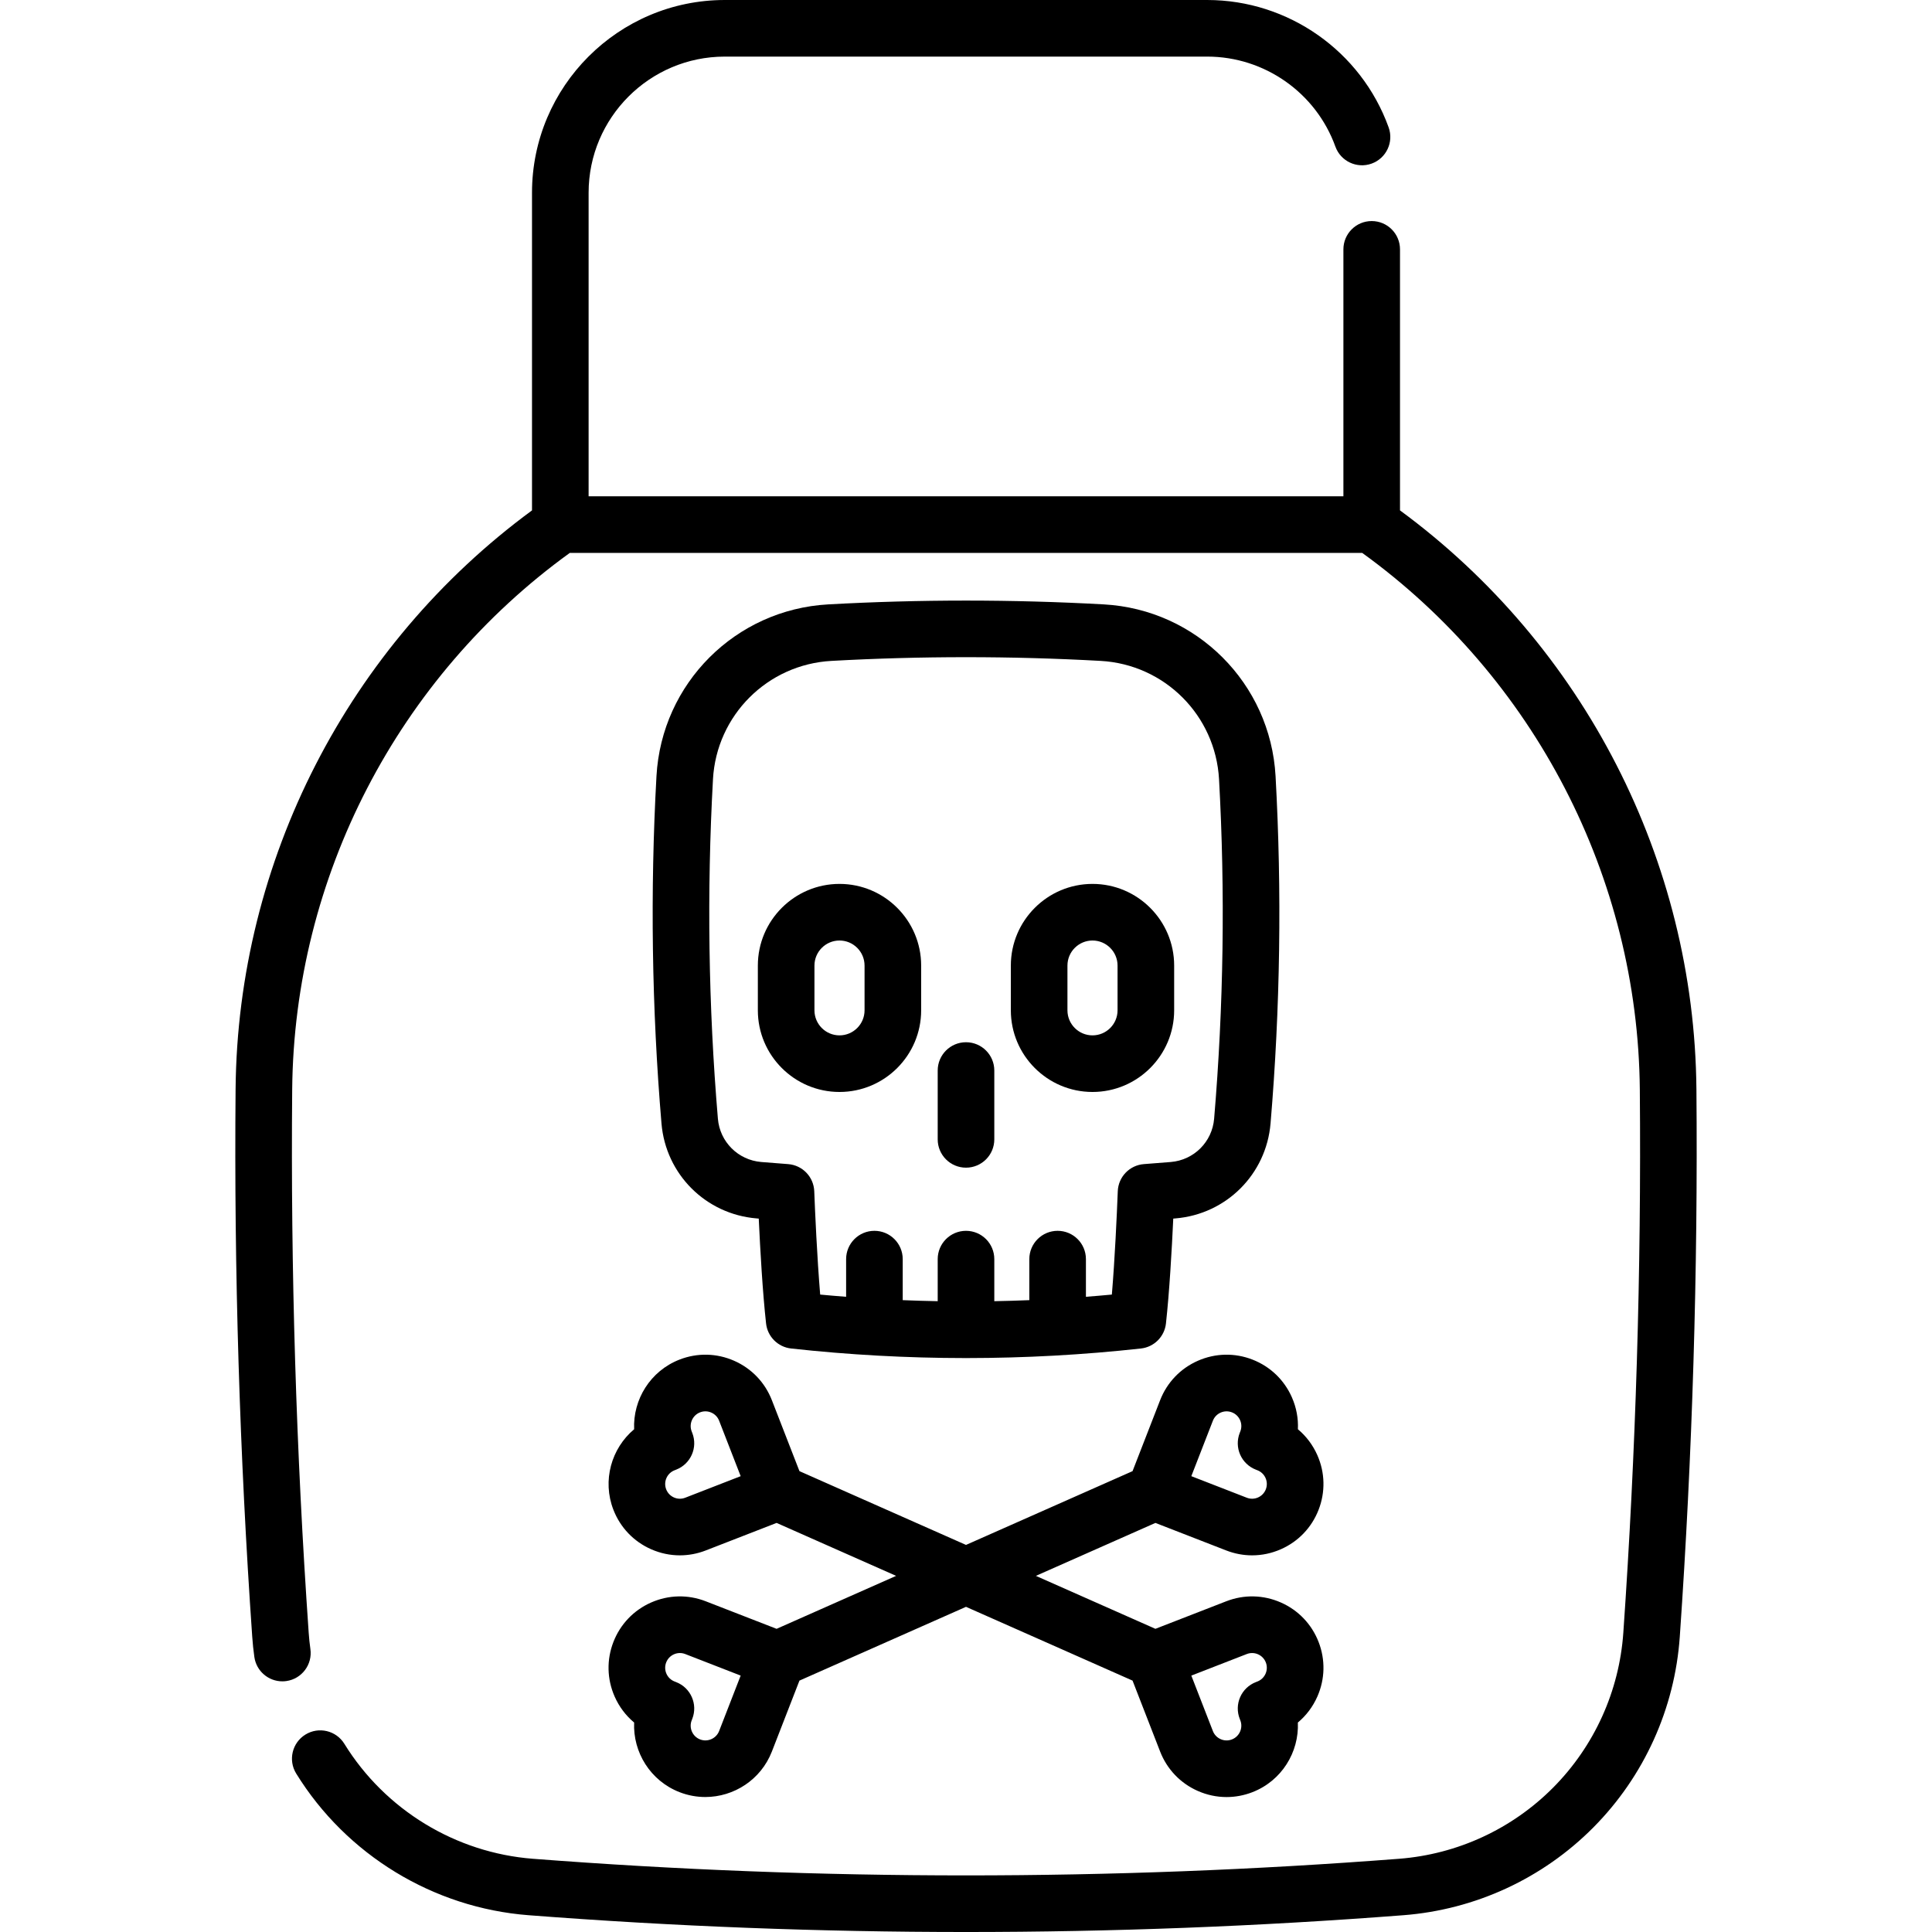
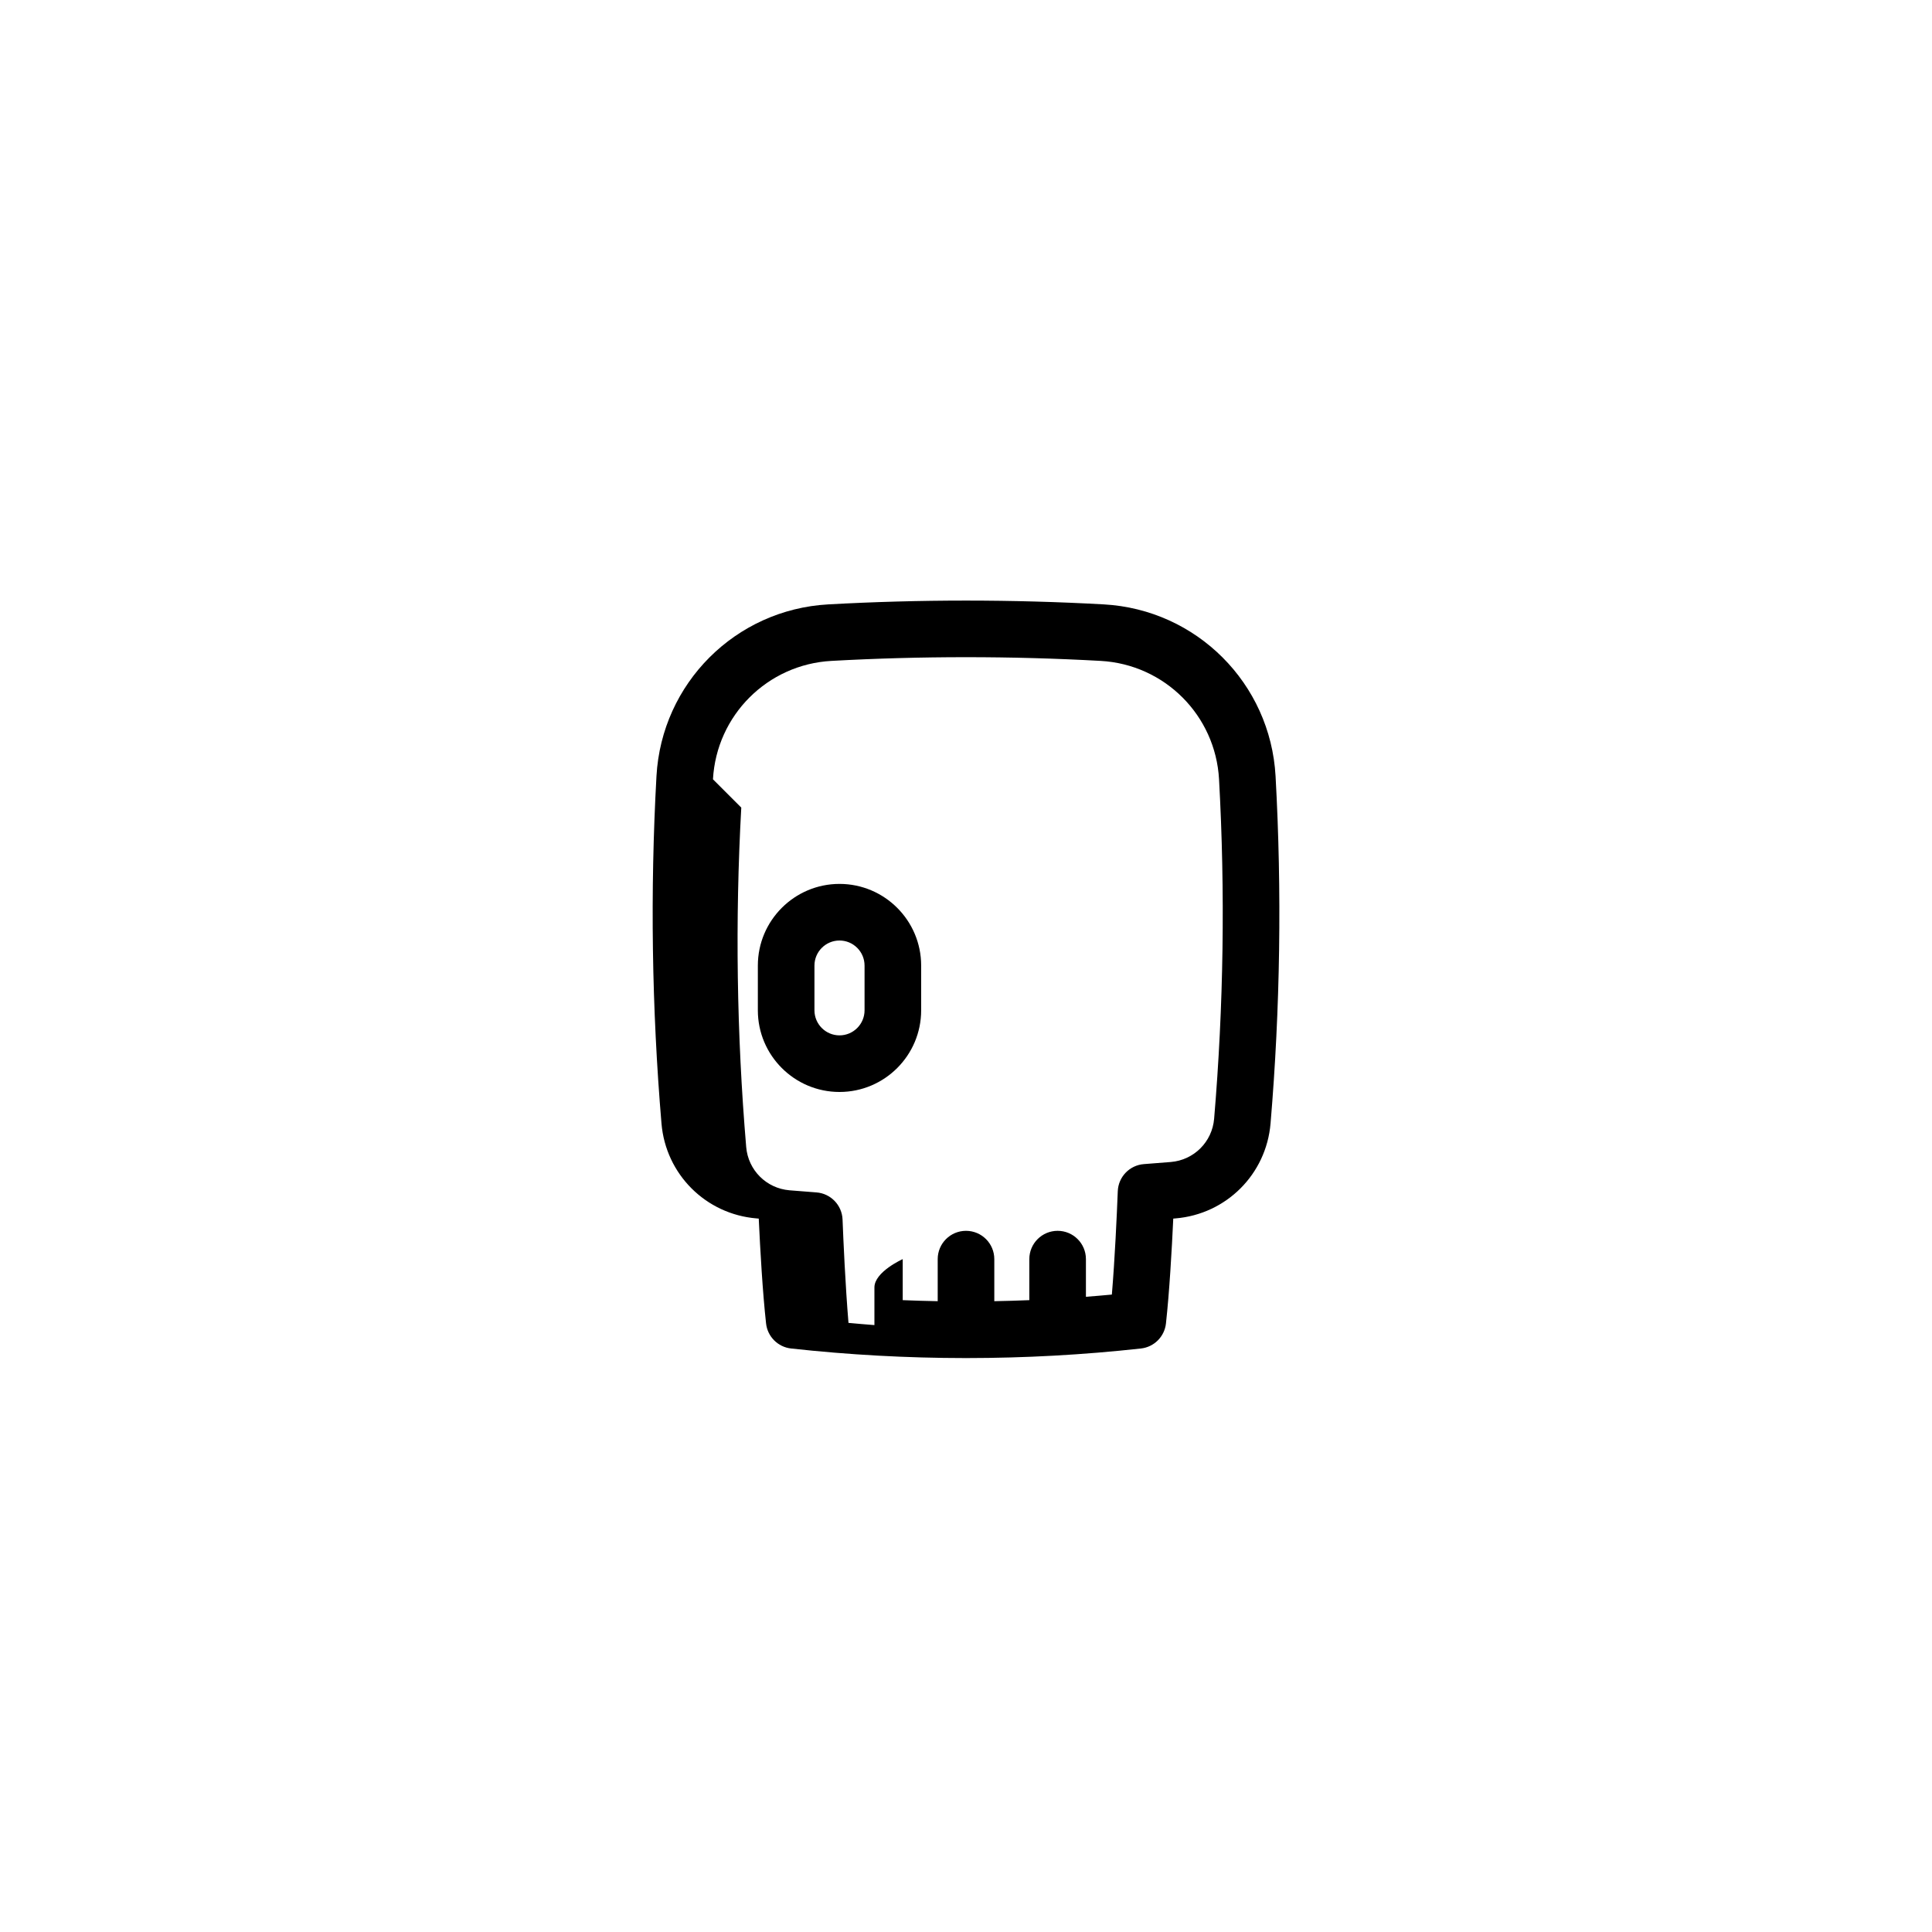
<svg xmlns="http://www.w3.org/2000/svg" id="Capa_1" height="512" viewBox="0 0 511.977 511.977" width="512">
  <g>
-     <path d="m449.549 288.603c-.538-60.519-29.832-117.533-78.55-153.351v-69.172c0-4.142-3.357-7.5-7.5-7.5s-7.5 3.358-7.5 7.5v65.44h-200.019v-80.44c0-19.895 16.186-36.08 36.08-36.08h127.859c15.17 0 28.815 9.582 33.955 23.843 1.404 3.897 5.703 5.917 9.599 4.513s5.917-5.702 4.513-9.599c-7.277-20.191-26.593-33.757-48.067-33.757h-127.859c-28.166 0-51.08 22.915-51.08 51.08v84.172c-48.718 35.818-78.012 92.832-78.55 153.351-.429 48.046 1.054 96.864 4.406 145.081.122 1.811.313 3.636.568 5.425.533 3.742 3.742 6.442 7.415 6.442.353 0 .709-.025 1.068-.076 4.101-.584 6.951-4.383 6.366-8.483-.202-1.421-.354-2.873-.452-4.331-3.327-47.845-4.799-96.268-4.372-143.923.5-56.264 27.961-109.242 73.558-142.217h210.003c45.597 32.975 73.058 85.953 73.558 142.215.418 47.78-1.053 96.204-4.372 143.925-1.074 15.464-7.669 30.033-18.569 41.021-10.901 10.99-25.414 17.699-40.865 18.89-76.139 5.874-153.357 5.873-229.508 0-20.492-1.576-39.178-12.967-49.983-30.471-2.176-3.525-6.798-4.619-10.321-2.442-3.524 2.176-4.618 6.797-2.442 10.321 13.314 21.569 36.342 35.605 61.595 37.548 38.463 2.967 77.181 4.45 115.911 4.449 38.721 0 77.455-1.483 115.903-4.449 19.039-1.469 36.924-9.737 50.36-23.282 13.434-13.543 21.561-31.494 22.885-50.545 3.345-48.11 4.828-96.927 4.407-145.098z" />
-     <path d="m200.464 322.875c.201.017.402.034.604.05.391 8.421 1.025 19.497 1.938 27.789.384 3.493 3.142 6.251 6.635 6.635 15.313 1.684 30.733 2.529 46.155 2.536.064.002.126.01.191.01.064 0 .126-.008.19-.01 15.423-.007 30.847-.851 46.164-2.536 3.493-.384 6.251-3.142 6.635-6.635.91-8.274 1.545-19.359 1.937-27.789.201-.017.402-.034.604-.05 13.454-1.125 24.042-11.705 25.176-25.156 2.576-30.535 3.023-61.501 1.33-92.037-1.363-24.588-20.935-44.158-45.523-45.522-24.225-1.344-48.789-1.344-73.014 0-24.59 1.364-44.161 20.934-45.523 45.522-1.693 30.533-1.246 61.499 1.329 92.037 1.131 13.452 11.72 24.031 25.172 25.156zm-11.528-116.362c.939-16.947 14.429-30.436 31.377-31.376 23.674-1.313 47.68-1.313 71.354 0 16.947.94 30.437 14.429 31.377 31.376 1.654 29.841 1.217 60.104-1.301 89.946-.517 6.132-5.344 10.955-11.479 11.468-2.37.198-4.739.384-7.109.557-3.807.278-6.797 3.373-6.946 7.187-.258 6.596-.772 17.876-1.569 27.388-2.288.217-4.58.408-6.872.586v-9.981c0-4.142-3.357-7.5-7.5-7.5s-7.5 3.358-7.5 7.5v10.872c-3.092.126-6.186.218-9.28.275v-11.146c0-4.142-3.357-7.5-7.5-7.5s-7.5 3.358-7.5 7.5v11.146c-3.091-.057-6.181-.148-9.27-.274v-10.872c0-4.142-3.357-7.5-7.5-7.5s-7.5 3.358-7.5 7.5v9.982c-2.293-.178-4.584-.369-6.873-.586-.838-10.036-1.362-22.036-1.571-27.388-.148-3.814-3.14-6.909-6.946-7.188-2.37-.173-4.74-.359-7.11-.558-6.135-.513-10.962-5.336-11.479-11.468-2.52-29.845-2.958-60.106-1.303-89.946z" />
+     <path d="m200.464 322.875c.201.017.402.034.604.05.391 8.421 1.025 19.497 1.938 27.789.384 3.493 3.142 6.251 6.635 6.635 15.313 1.684 30.733 2.529 46.155 2.536.064.002.126.01.191.01.064 0 .126-.008.19-.01 15.423-.007 30.847-.851 46.164-2.536 3.493-.384 6.251-3.142 6.635-6.635.91-8.274 1.545-19.359 1.937-27.789.201-.017.402-.034.604-.05 13.454-1.125 24.042-11.705 25.176-25.156 2.576-30.535 3.023-61.501 1.33-92.037-1.363-24.588-20.935-44.158-45.523-45.522-24.225-1.344-48.789-1.344-73.014 0-24.59 1.364-44.161 20.934-45.523 45.522-1.693 30.533-1.246 61.499 1.329 92.037 1.131 13.452 11.72 24.031 25.172 25.156zm-11.528-116.362c.939-16.947 14.429-30.436 31.377-31.376 23.674-1.313 47.68-1.313 71.354 0 16.947.94 30.437 14.429 31.377 31.376 1.654 29.841 1.217 60.104-1.301 89.946-.517 6.132-5.344 10.955-11.479 11.468-2.37.198-4.739.384-7.109.557-3.807.278-6.797 3.373-6.946 7.187-.258 6.596-.772 17.876-1.569 27.388-2.288.217-4.58.408-6.872.586v-9.981c0-4.142-3.357-7.5-7.5-7.5s-7.5 3.358-7.5 7.5v10.872c-3.092.126-6.186.218-9.28.275v-11.146c0-4.142-3.357-7.5-7.5-7.5s-7.5 3.358-7.5 7.5v11.146c-3.091-.057-6.181-.148-9.27-.274v-10.872s-7.5 3.358-7.5 7.5v9.982c-2.293-.178-4.584-.369-6.873-.586-.838-10.036-1.362-22.036-1.571-27.388-.148-3.814-3.14-6.909-6.946-7.188-2.37-.173-4.74-.359-7.11-.558-6.135-.513-10.962-5.336-11.479-11.468-2.52-29.845-2.958-60.106-1.303-89.946z" />
    <path d="m222.468 289.37c11.931 0 21.638-9.707 21.638-21.639v-11.858c0-11.932-9.707-21.639-21.638-21.639-11.932 0-21.639 9.707-21.639 21.639v11.858c0 11.932 9.707 21.639 21.639 21.639zm-6.639-33.496c0-3.661 2.979-6.639 6.639-6.639s6.638 2.978 6.638 6.639v11.858c0 3.661-2.978 6.639-6.638 6.639s-6.639-2.978-6.639-6.639z" />
-     <path d="m289.511 289.37c11.932 0 21.639-9.707 21.639-21.639v-11.858c0-11.932-9.707-21.639-21.639-21.639s-21.639 9.707-21.639 21.639v11.858c0 11.932 9.707 21.639 21.639 21.639zm-6.639-33.496c0-3.661 2.979-6.639 6.639-6.639s6.639 2.978 6.639 6.639v11.858c0 3.661-2.979 6.639-6.639 6.639s-6.639-2.978-6.639-6.639z" />
-     <path d="m255.989 309.431c4.143 0 7.5-3.358 7.5-7.5v-18.242c0-4.142-3.357-7.5-7.5-7.5s-7.5 3.358-7.5 7.5v18.242c0 4.142 3.358 7.5 7.5 7.5z" />
-     <path d="m205.797 431.637-18.774-7.298c-4.707-1.831-9.843-1.717-14.464.317s-8.173 5.746-10.002 10.452-1.717 9.842.317 14.463c1.193 2.71 2.963 5.053 5.171 6.896-.342 7.869 4.298 15.447 12.036 18.456h.001c2.243.872 4.552 1.284 6.825 1.284 7.573 0 14.737-4.584 17.643-12.058l7.303-18.79 44.136-19.551 44.136 19.551 7.306 18.794c1.829 4.706 5.381 8.417 10.002 10.452 2.439 1.074 5.022 1.612 7.609 1.612 2.314 0 4.632-.431 6.854-1.294 7.737-3.008 12.377-10.582 12.035-18.455 2.21-1.843 3.98-4.186 5.174-6.897 2.034-4.621 2.146-9.757.317-14.463s-5.381-8.417-10.003-10.452-9.759-2.147-14.462-.318l-18.776 7.298-31.674-14.031 31.674-14.031 18.774 7.298c2.223.864 4.54 1.295 6.854 1.295 2.587 0 5.171-.539 7.609-1.612 4.622-2.034 8.174-5.746 10.003-10.452s1.717-9.842-.317-14.463c-1.191-2.707-2.958-5.047-5.163-6.889.131-2.87-.401-5.754-1.593-8.46-2.034-4.621-5.746-8.173-10.452-10.002-4.708-1.831-9.843-1.717-14.464.317s-8.173 5.746-10.004 10.456l-7.304 18.79-44.136 19.551-44.136-19.551-7.305-18.794c-1.829-4.706-5.381-8.417-10.002-10.452-4.622-2.034-9.759-2.146-14.464-.318-7.743 3.01-12.385 10.593-12.036 18.467-6.041 5.061-8.499 13.605-5.489 21.348 1.829 4.706 5.381 8.417 10.002 10.452 2.44 1.074 5.023 1.613 7.611 1.612 2.313 0 4.628-.43 6.846-1.292l18.781-7.301 31.674 14.031zm-15.229 27.082c-.779 2.005-3.048 3-5.051 2.223-2.006-.78-3.003-3.045-2.223-5.052l.165-.425c1.499-3.858-.411-8.201-4.269-9.704l-.431-.168c-.971-.377-1.737-1.11-2.157-2.064s-.442-2.015-.065-2.986c.378-.972 1.111-1.738 2.064-2.158.954-.42 2.013-.443 2.992-.063l14.683 5.707zm139.823-20.399c.969-.376 2.032-.354 2.985.066.954.42 1.688 1.186 2.065 2.157.779 2.005-.218 4.271-2.224 5.051l-.426.166c-1.855.722-3.349 2.151-4.149 3.975-.801 1.823-.843 3.89-.118 5.745l.161.412c.779 2.005-.219 4.271-2.224 5.05-.972.379-2.031.354-2.986-.065-.953-.42-1.687-1.186-2.063-2.153l-5.712-14.693zm-8.98-61.826c.378-.972 1.111-1.738 2.064-2.158.954-.419 2.015-.443 2.985-.065h.001c.972.377 1.738 1.111 2.158 2.064.42.954.442 2.015.07 2.973l-.166.425c-.725 1.855-.683 3.922.118 5.745s2.294 3.253 4.149 3.975l.427.166c.971.377 1.737 1.11 2.157 2.064s.442 2.015.065 2.986c-.378.971-1.111 1.737-2.065 2.157s-2.014.443-2.987.065l-14.688-5.709zm-139.824 20.4c-.97.378-2.03.354-2.985-.065-.953-.42-1.687-1.186-2.064-2.158-.377-.971-.354-2.032.065-2.986s1.187-1.687 2.163-2.067l.425-.166c3.857-1.503 5.768-5.846 4.269-9.704l-.166-.426c-.779-2.006.218-4.271 2.223-5.051.459-.178.938-.267 1.416-.267.534 0 1.067.111 1.571.333.953.42 1.687 1.186 2.063 2.154l5.711 14.693z" />
  </g>
</svg>